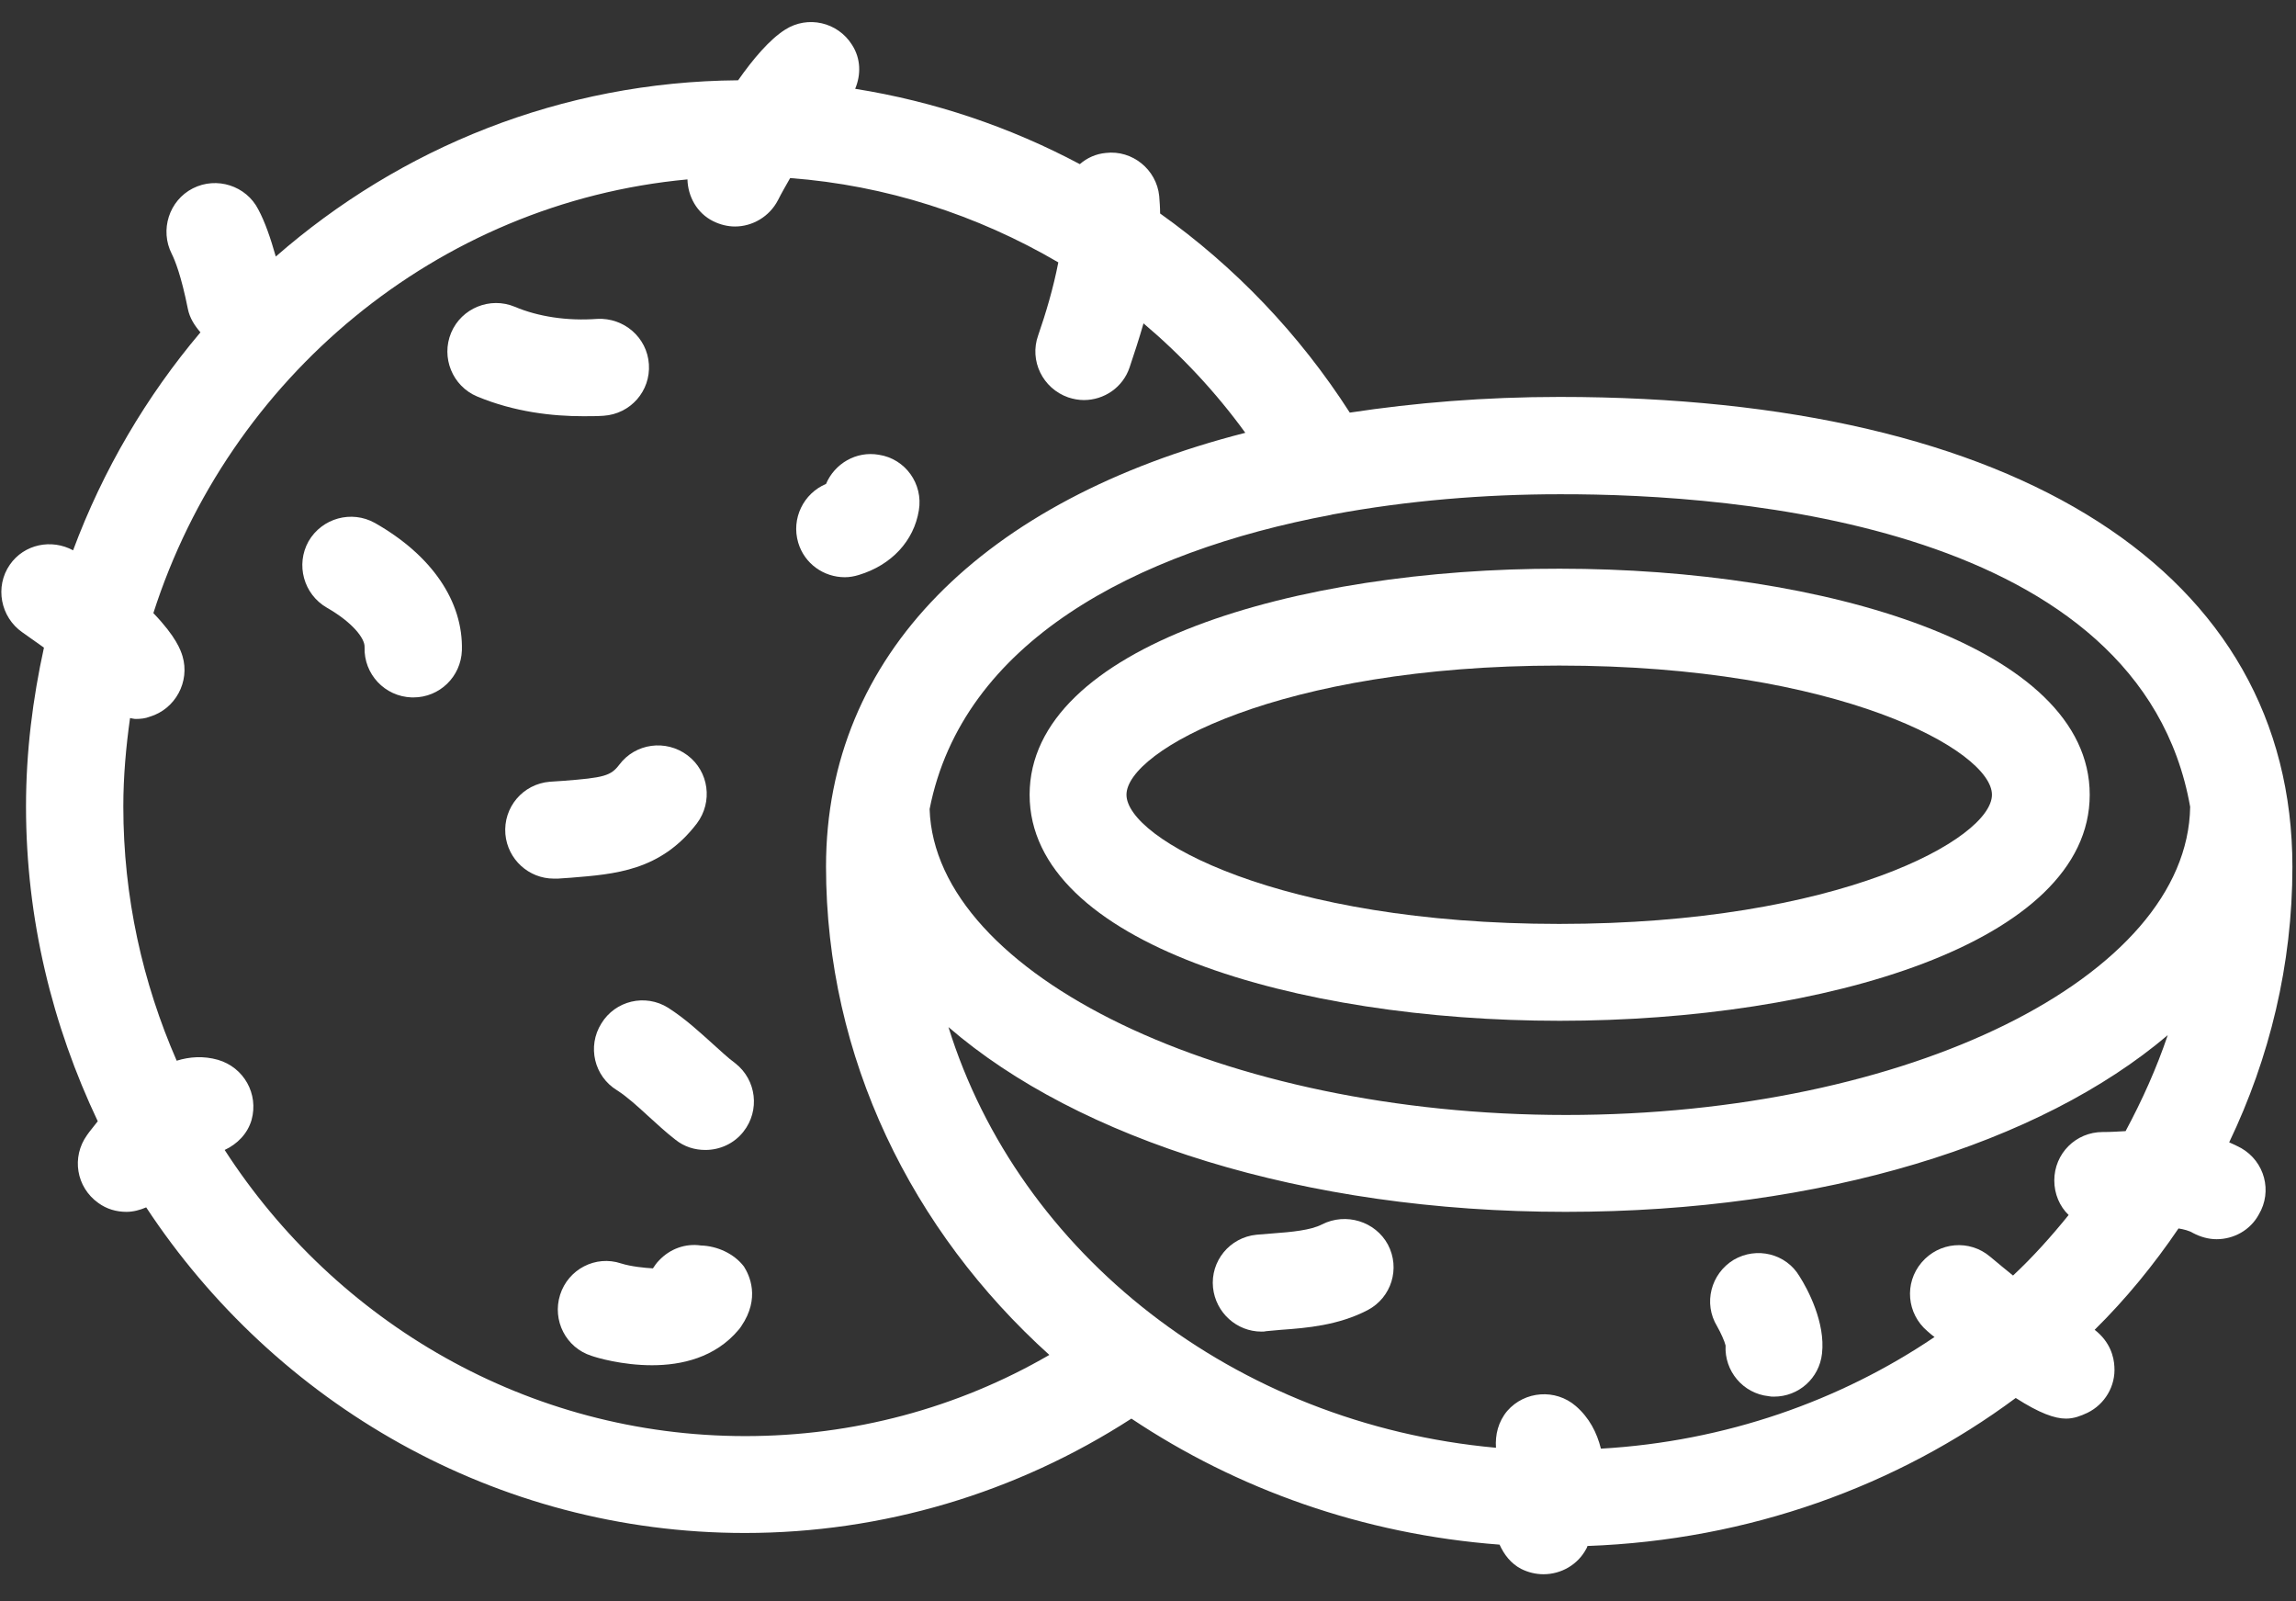
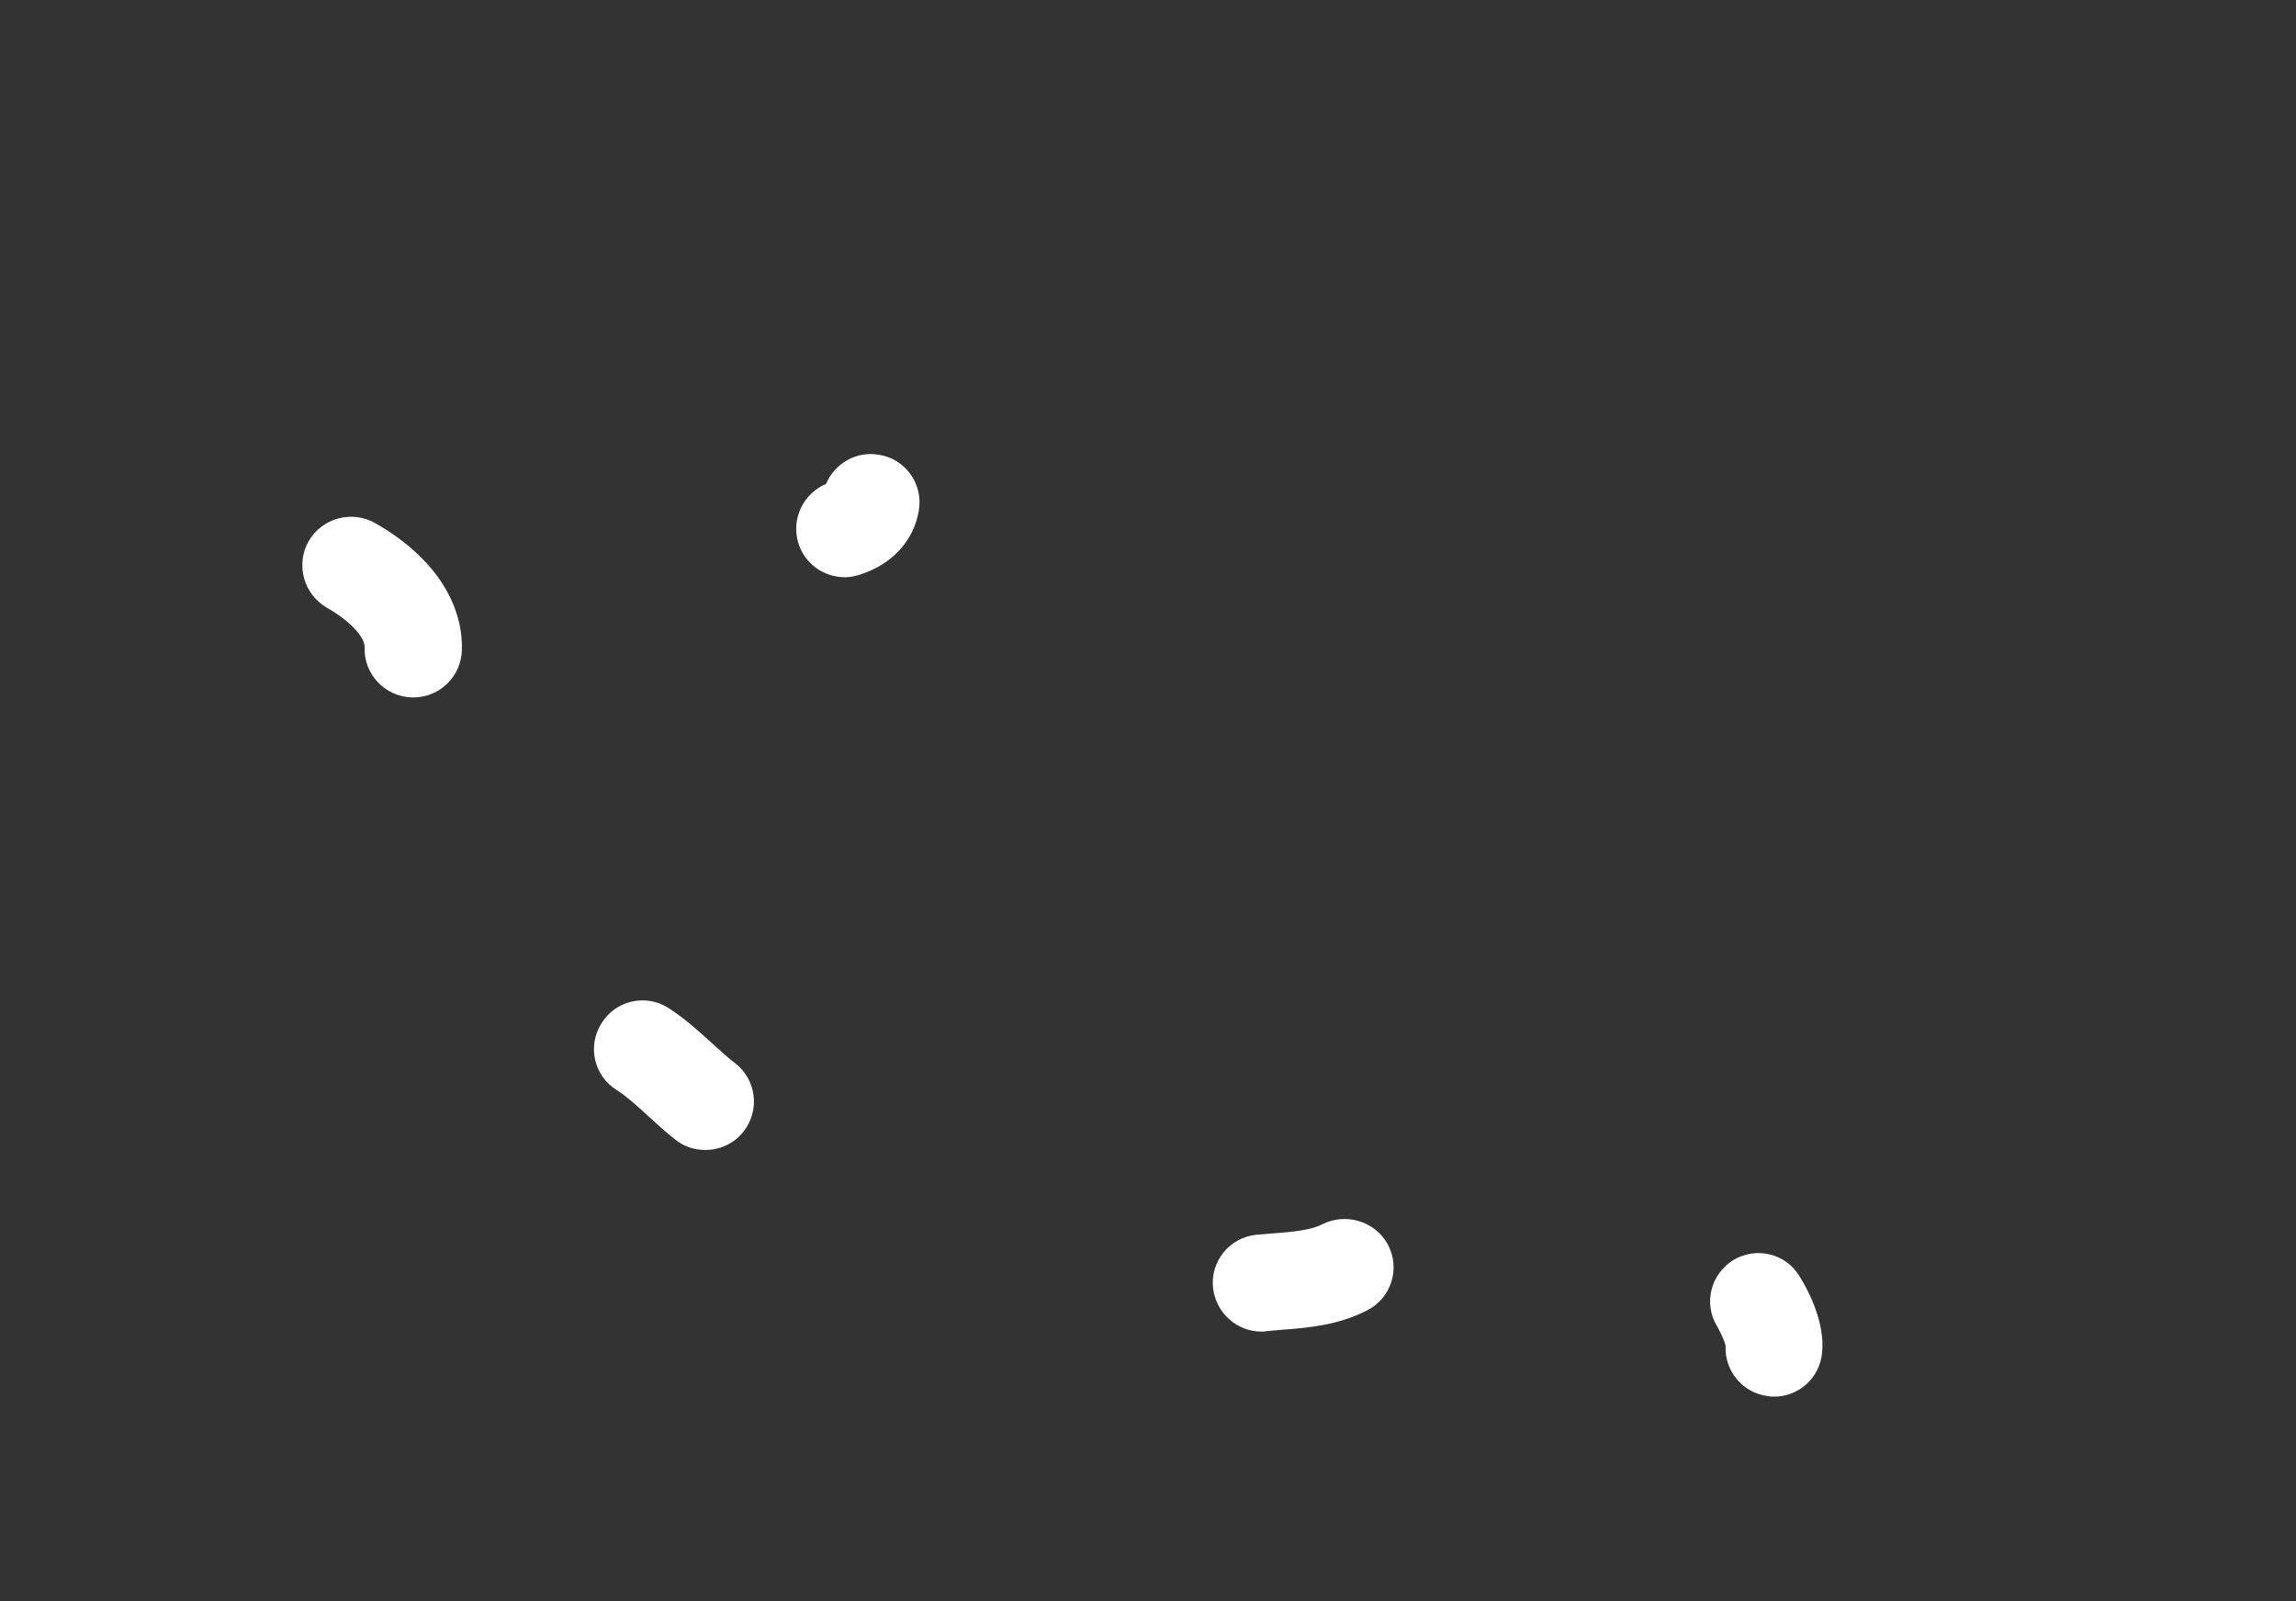
<svg xmlns="http://www.w3.org/2000/svg" version="1.1" id="Layer_1" x="0px" y="0px" viewBox="0 0 512 357" style="enable-background:new 0 0 512 357;" xml:space="preserve">
  <rect x="0" y="0" width="512" height="357" fill="#333333" stroke="none" />
  <style type="text/css">
	.st0{fill:#FFFFFF;}
</style>
  <g>
-     <path class="st0" d="M229.6,177.2c0,33.1,59.5,50.4,118.2,50.4S466,210.3,466,177.2s-59.4-50.4-118.2-50.4   C289,126.7,229.6,144.1,229.6,177.2z M347.7,148.4c62.4,0,96.5,19,96.5,28.8S410.1,206,347.7,206c-62.5,0-96.5-19-96.5-28.8   C251.2,167.4,285.3,148.4,347.7,148.4z" />
    <path class="st0" d="M83.6,116.6c-5.2-2.9-11.8-1.1-14.8,4.1c-2.9,5.2-1.1,11.8,4.1,14.8c5.6,3.2,8.5,6.8,8.4,8.8   c-0.2,6,4.5,11,10.5,11.2h0.4c5.8,0,10.6-4.6,10.8-10.5C103.3,134.1,96.3,123.8,83.6,116.6z" />
-     <path class="st0" d="M134.6,92.7c6-0.4,10.5-5.5,10.1-11.5s-5.6-10.4-11.5-10.1c-6.7,0.5-13.2-0.5-18.4-2.7   c-5.5-2.3-11.9,0.3-14.2,5.8c-2.3,5.5,0.3,11.9,5.8,14.2c8.4,3.5,16.9,4.4,23.6,4.4C131.7,92.8,133.2,92.8,134.6,92.7L134.6,92.7z" />
    <path class="st0" d="M191.5,128.2c7.3-2.2,12.3-7.6,13.4-14.4c1-5.9-3-11.5-8.9-12.4c-5.1-0.9-9.9,2-11.8,6.5   c-5,2.1-7.8,7.7-6.2,13.1c1.4,4.7,5.7,7.7,10.4,7.7C189.5,128.7,190.5,128.5,191.5,128.2L191.5,128.2z" />
-     <path class="st0" d="M127.3,195.7c9.8-0.8,20-1.5,28.1-12.1c3.6-4.8,2.7-11.6-2.1-15.2c-4.8-3.6-11.6-2.7-15.2,2.1   c-1.9,2.5-3.4,2.9-12.5,3.6l-3,0.2c-6,0.5-10.4,5.7-9.9,11.7c0.5,5.6,5.2,9.9,10.8,9.9c0.3,0,0.6,0,0.9,0L127.3,195.7z" />
-     <path class="st0" d="M156.3,277.7c-3.4-0.5-6.9,0.7-9.4,3.4c-0.5,0.5-0.9,1.1-1.3,1.7c-1.8-0.1-4.9-0.4-7.1-1.1   c-5.7-1.9-11.8,1.3-13.6,7c-1.8,5.7,1.3,11.8,7,13.6c1.1,0.4,6.8,2.1,13.5,2.1c6.6,0,14.1-1.7,19.3-7.9c0.2-0.2,0.4-0.5,0.6-0.8   c4.3-6.3,1.8-11.4,0.6-13.3C163.7,279.5,159.9,277.8,156.3,277.7L156.3,277.7z" />
    <path class="st0" d="M159,232.8c-2.9-2.6-6.1-5.6-10-8.1c-5.1-3.2-11.8-1.6-14.9,3.5c-3.2,5.1-1.6,11.8,3.5,14.9   c2.2,1.4,4.5,3.5,6.9,5.7c2,1.8,3.9,3.6,6.1,5.3c2,1.6,4.3,2.3,6.7,2.3c3.2,0,6.4-1.4,8.5-4.1c3.7-4.7,2.9-11.5-1.8-15.2   C162.1,235.7,160.6,234.2,159,232.8L159,232.8z" />
    <path class="st0" d="M294.8,273c-2.5,1.3-6.8,1.7-10.9,2l-3.7,0.3c-6,0.6-10.3,5.9-9.7,11.8c0.6,5.6,5.3,9.8,10.8,9.8   c0.4,0,0.7,0,1.1-0.1l3.3-0.3c5.7-0.4,12.8-1,19.3-4.4c5.3-2.8,7.3-9.3,4.5-14.6C306.7,272.3,300.1,270.3,294.8,273L294.8,273z" />
-     <path class="st0" d="M499.8,256c-0.9-0.5-1.8-0.9-2.7-1.3c9-18.8,14.1-39.6,14.1-61.4c0-65.6-61.1-104.8-163.4-104.8   c-16.7,0-32.3,1.3-46.8,3.5c-11.3-17.6-25.7-32.6-42.3-44.4c0-1.3-0.1-2.6-0.2-3.9c-0.6-5.9-6-10.3-11.9-9.6   c-2.2,0.2-4.2,1.1-5.8,2.5c-15.6-8.3-32.5-14-50.1-16.8c1.3-3.1,1.3-6.7-0.7-9.8c-3.2-5.1-9.9-6.6-14.9-3.4   c-3.5,2.2-7.2,6.6-10.5,11.3C125.1,18.2,89.2,33,61.5,57.2c-1.2-4.2-2.4-7.7-3.9-10.5c-2.7-5.3-9.3-7.4-14.6-4.7s-7.4,9.3-4.7,14.6   c0.7,1.4,2.1,4.8,3.6,12.3c0.4,2,1.5,3.7,2.8,5.2c-12,14.2-21.7,30.6-28.4,48.6c-4.8-2.6-10.9-1.4-14.1,3.2   c-3.4,4.9-2.1,11.7,2.8,15.1c1.6,1.1,3.2,2.3,4.8,3.4c-2.5,11.4-4,23.2-4,35.4c0,25.2,5.9,48.9,16,70.2c-0.9,1.2-1.8,2.2-2.4,3.1   c-3.5,4.9-2.4,11.6,2.5,15.1c1.9,1.4,4.1,2,6.3,2c1.5,0,3-0.4,4.4-1c28.8,43.7,77.9,72.6,133.5,72.6c30.7,0,60.5-8.9,86.2-25.5   c23.5,15.7,51.6,25.8,82.1,28.1c1,2.2,2.5,4.2,4.8,5.4c1.6,0.8,3.3,1.2,5,1.2c3.9,0,7.7-2.1,9.6-5.8c0.1-0.1,0.1-0.3,0.2-0.5   c36-1.3,69.1-13.4,95.5-33c5.3,3.4,8.7,4.6,11.2,4.6c1.8,0,3.3-0.6,4.8-1.3c3.9-1.9,6.3-6,6-10.3c-0.1-2.1-0.9-5.5-4.4-8.2   c7-6.9,13.2-14.5,18.7-22.6c1.2,0.2,2.4,0.5,3.2,1c1.7,0.9,3.5,1.4,5.3,1.4c3.8,0,7.5-2,9.4-5.5C506.8,265.6,505,259,499.8,256   L499.8,256z M488.4,179.9c-0.6,37.9-62.8,68.7-139.2,68.7c-76.3,0-140.7-31.2-141.9-68.2c7.3-37.2,45.8-57.4,89.5-65.6   c0.1,0,0.2-0.1,0.4-0.1c16.6-3.1,33.9-4.5,50.6-4.5C387.7,110.1,477.3,117.2,488.4,179.9z M166.2,320.2   c-48.5,0-91.3-25.4-116.1-63.8c2.8-1.3,5.1-3.6,6-6.7c1.6-5.8-1.7-11.7-7.5-13.4c-3.2-0.9-6.3-0.7-9.2,0.2   c-7.6-17.4-11.9-36.5-11.9-56.7c0-6.7,0.6-13.3,1.5-19.7c0.5,0.1,0.9,0.2,1.3,0.2c1,0,2.1-0.1,3.1-0.5c5.7-1.7,9-7.8,7.3-13.5   c-0.4-1.3-1.4-4.3-6.5-9.6C51,84.3,97.4,45.2,153.3,40c0.1,3.8,2.1,7.5,5.7,9.3c1.6,0.8,3.3,1.2,4.9,1.2c3.9,0,7.7-2.2,9.6-5.9   c0.8-1.6,1.8-3.3,2.7-4.9c21.3,1.6,41.7,8.2,59.8,18.8c-1.1,5.7-2.8,11.4-4.5,16.3c-2,5.6,1,11.8,6.7,13.8c1.2,0.4,2.4,0.6,3.5,0.6   c4.5,0,8.7-2.8,10.2-7.3c1-3,2.1-6.3,3.1-9.8c8.4,7.1,16.1,15.3,22.7,24.4c-58.4,14.9-93.5,49.6-93.5,96.7   c0,42.7,19.2,81.3,49.8,108.9C213.5,314,190.2,320.2,166.2,320.2L166.2,320.2z M357,323c-0.9-3.6-2.6-6.9-5.6-9.5   c-4.5-3.9-11.4-3.4-15.3,1.1c-2,2.4-2.7,5.3-2.5,8.2c-58.4-5.3-106.4-43.3-122.1-93.8c28.9,25,79.2,41.2,137.6,41.2   c57.4,0,105.9-15.3,134.3-39.4c-2.5,7.4-5.7,14.5-9.4,21.4c-1.7,0.1-3.3,0.2-4.9,0.2c-0.1,0-0.1,0-0.2,0c-6,0-10.8,4.8-10.8,10.8   c0,3,1.2,5.8,3.2,7.7c-3.8,4.7-7.9,9.3-12.4,13.5c-1.6-1.3-3.2-2.6-5.1-4.2c-4.6-3.9-11.4-3.3-15.3,1.3c-3.9,4.6-3.3,11.4,1.3,15.3   c0.6,0.5,1,0.9,1.6,1.3C410.4,312.3,384.8,321.4,357,323L357,323z" />
    <path class="st0" d="M386.6,280.9c-5.1,3.1-6.8,9.7-3.7,14.8c0.8,1.4,1.7,3.4,1.9,4.3c-0.3,5.7,3.9,10.7,9.6,11.3   c0.4,0.1,0.8,0.1,1.2,0.1c5.5,0,10.1-4.1,10.7-9.6c0.8-6.9-3.2-14.4-5-17.2C398.3,279.5,391.7,277.9,386.6,280.9L386.6,280.9z" />
  </g>
</svg>